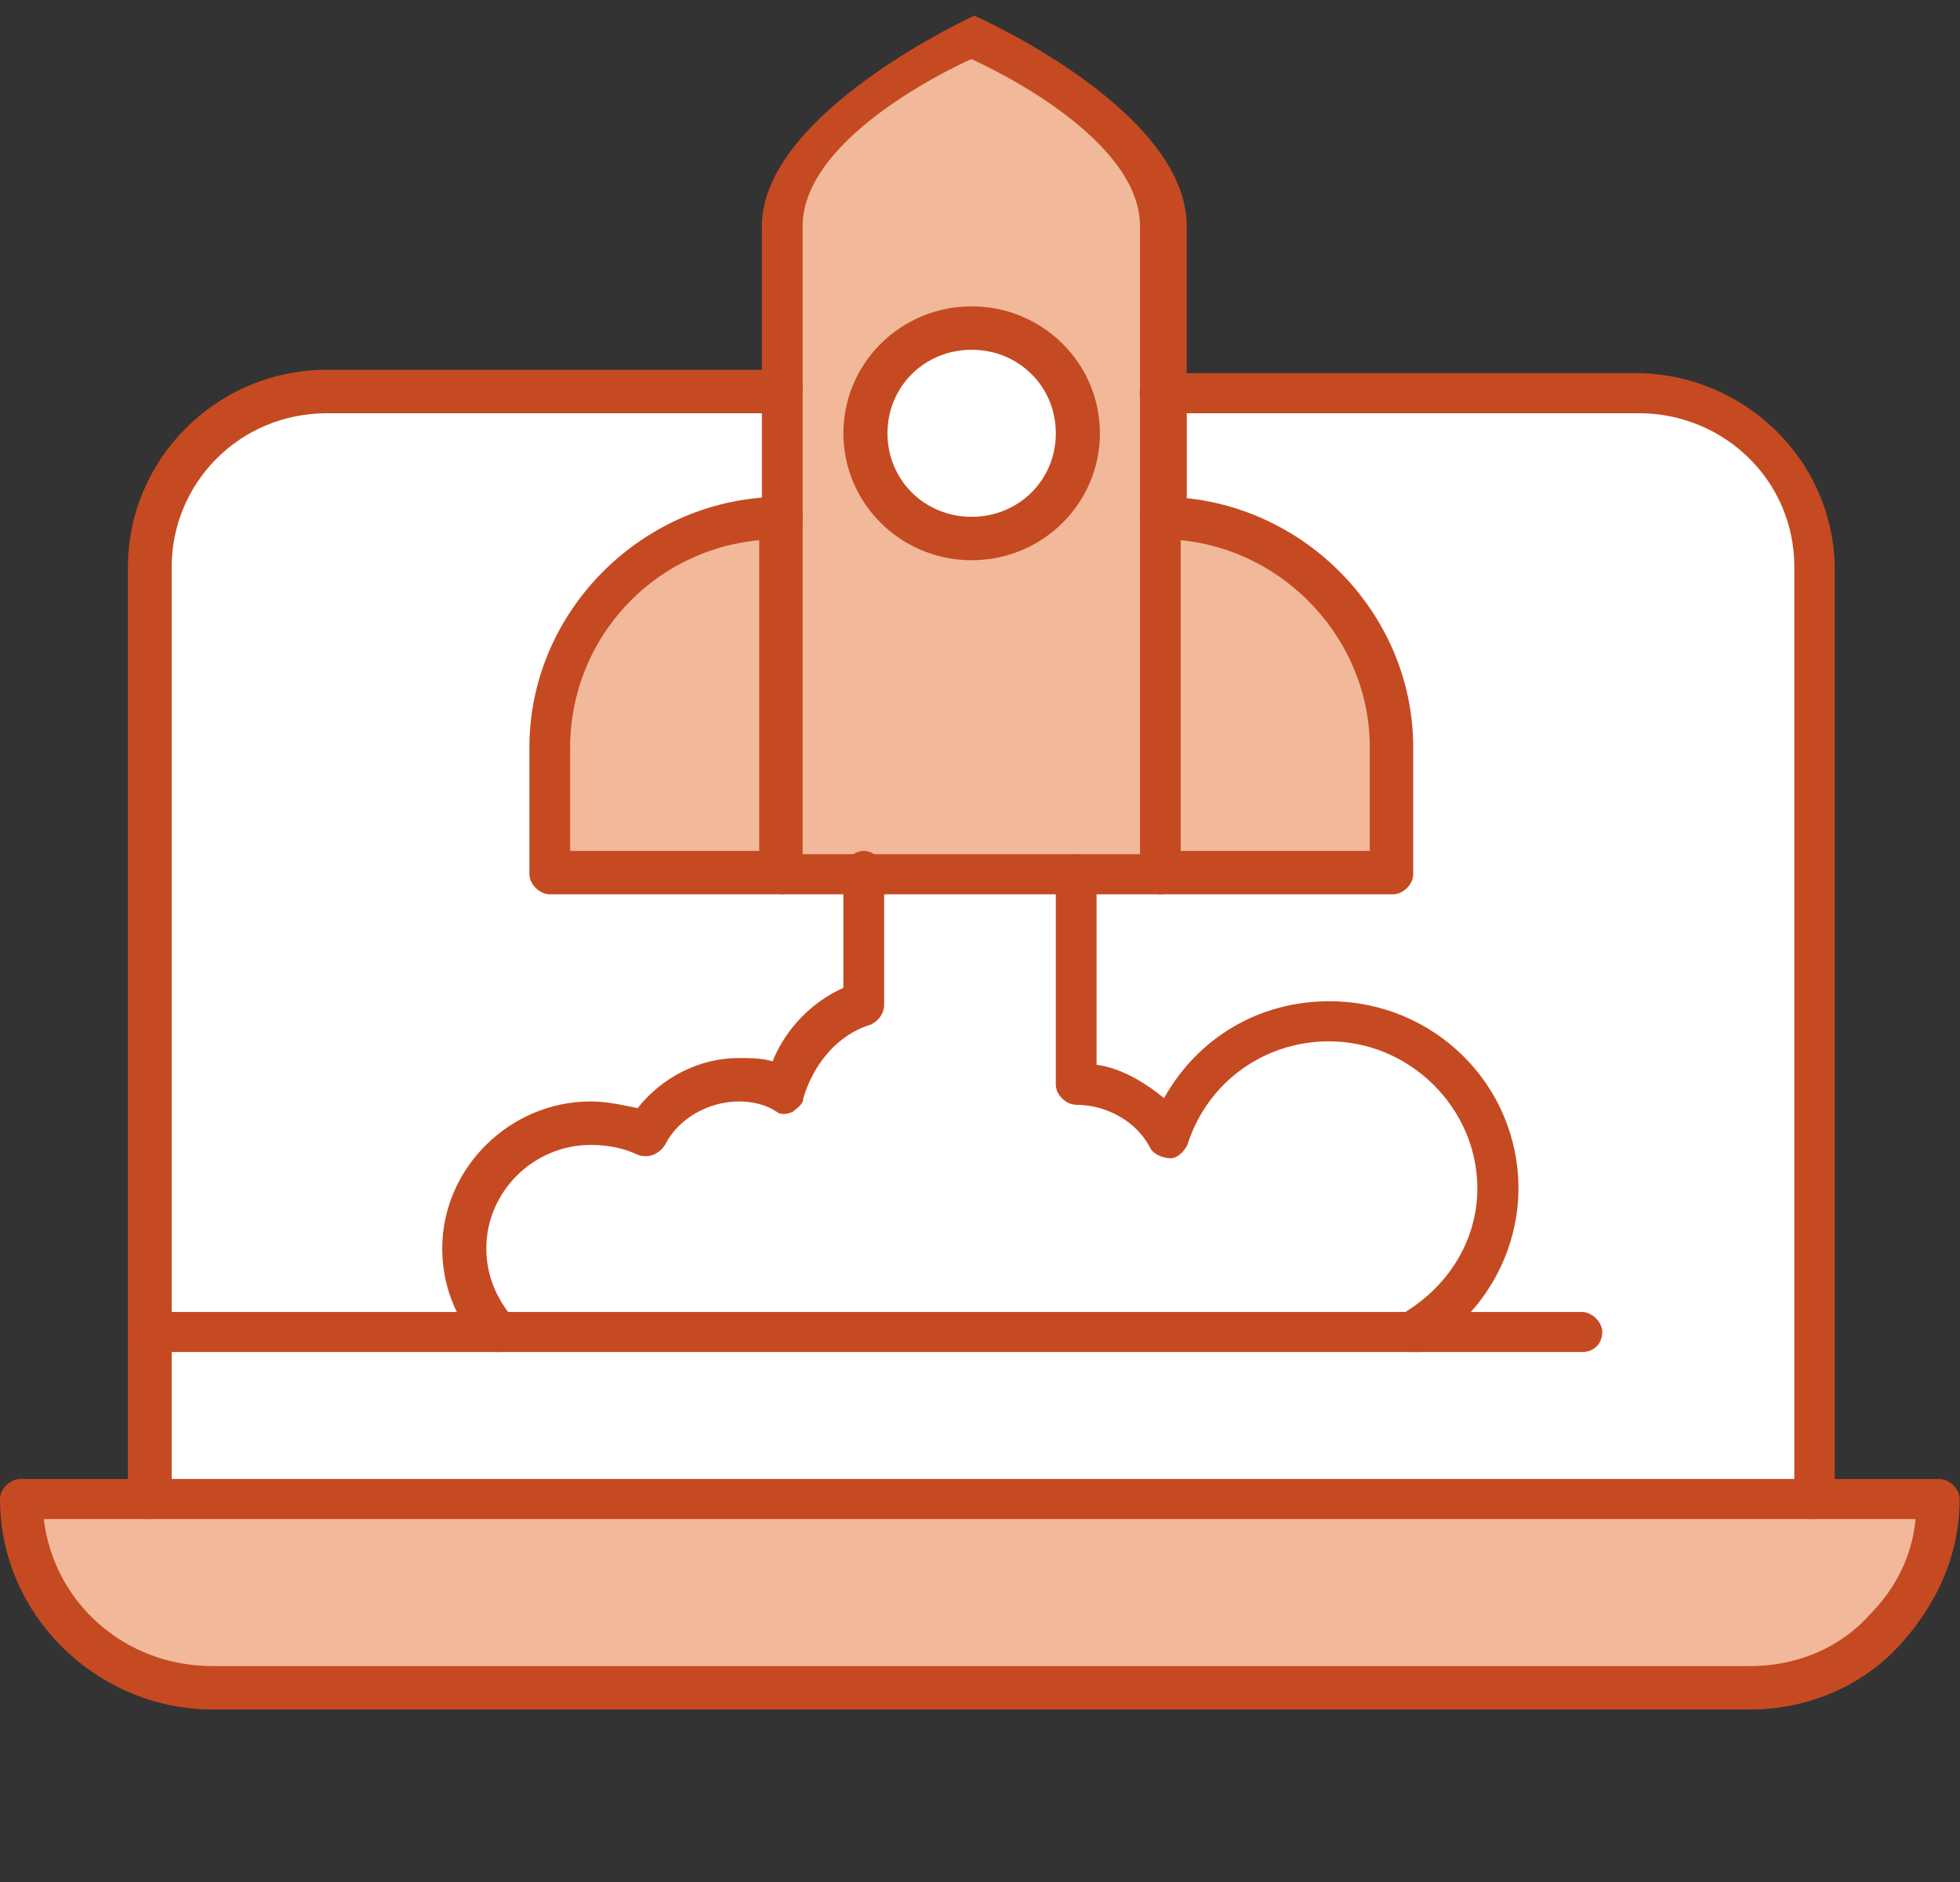
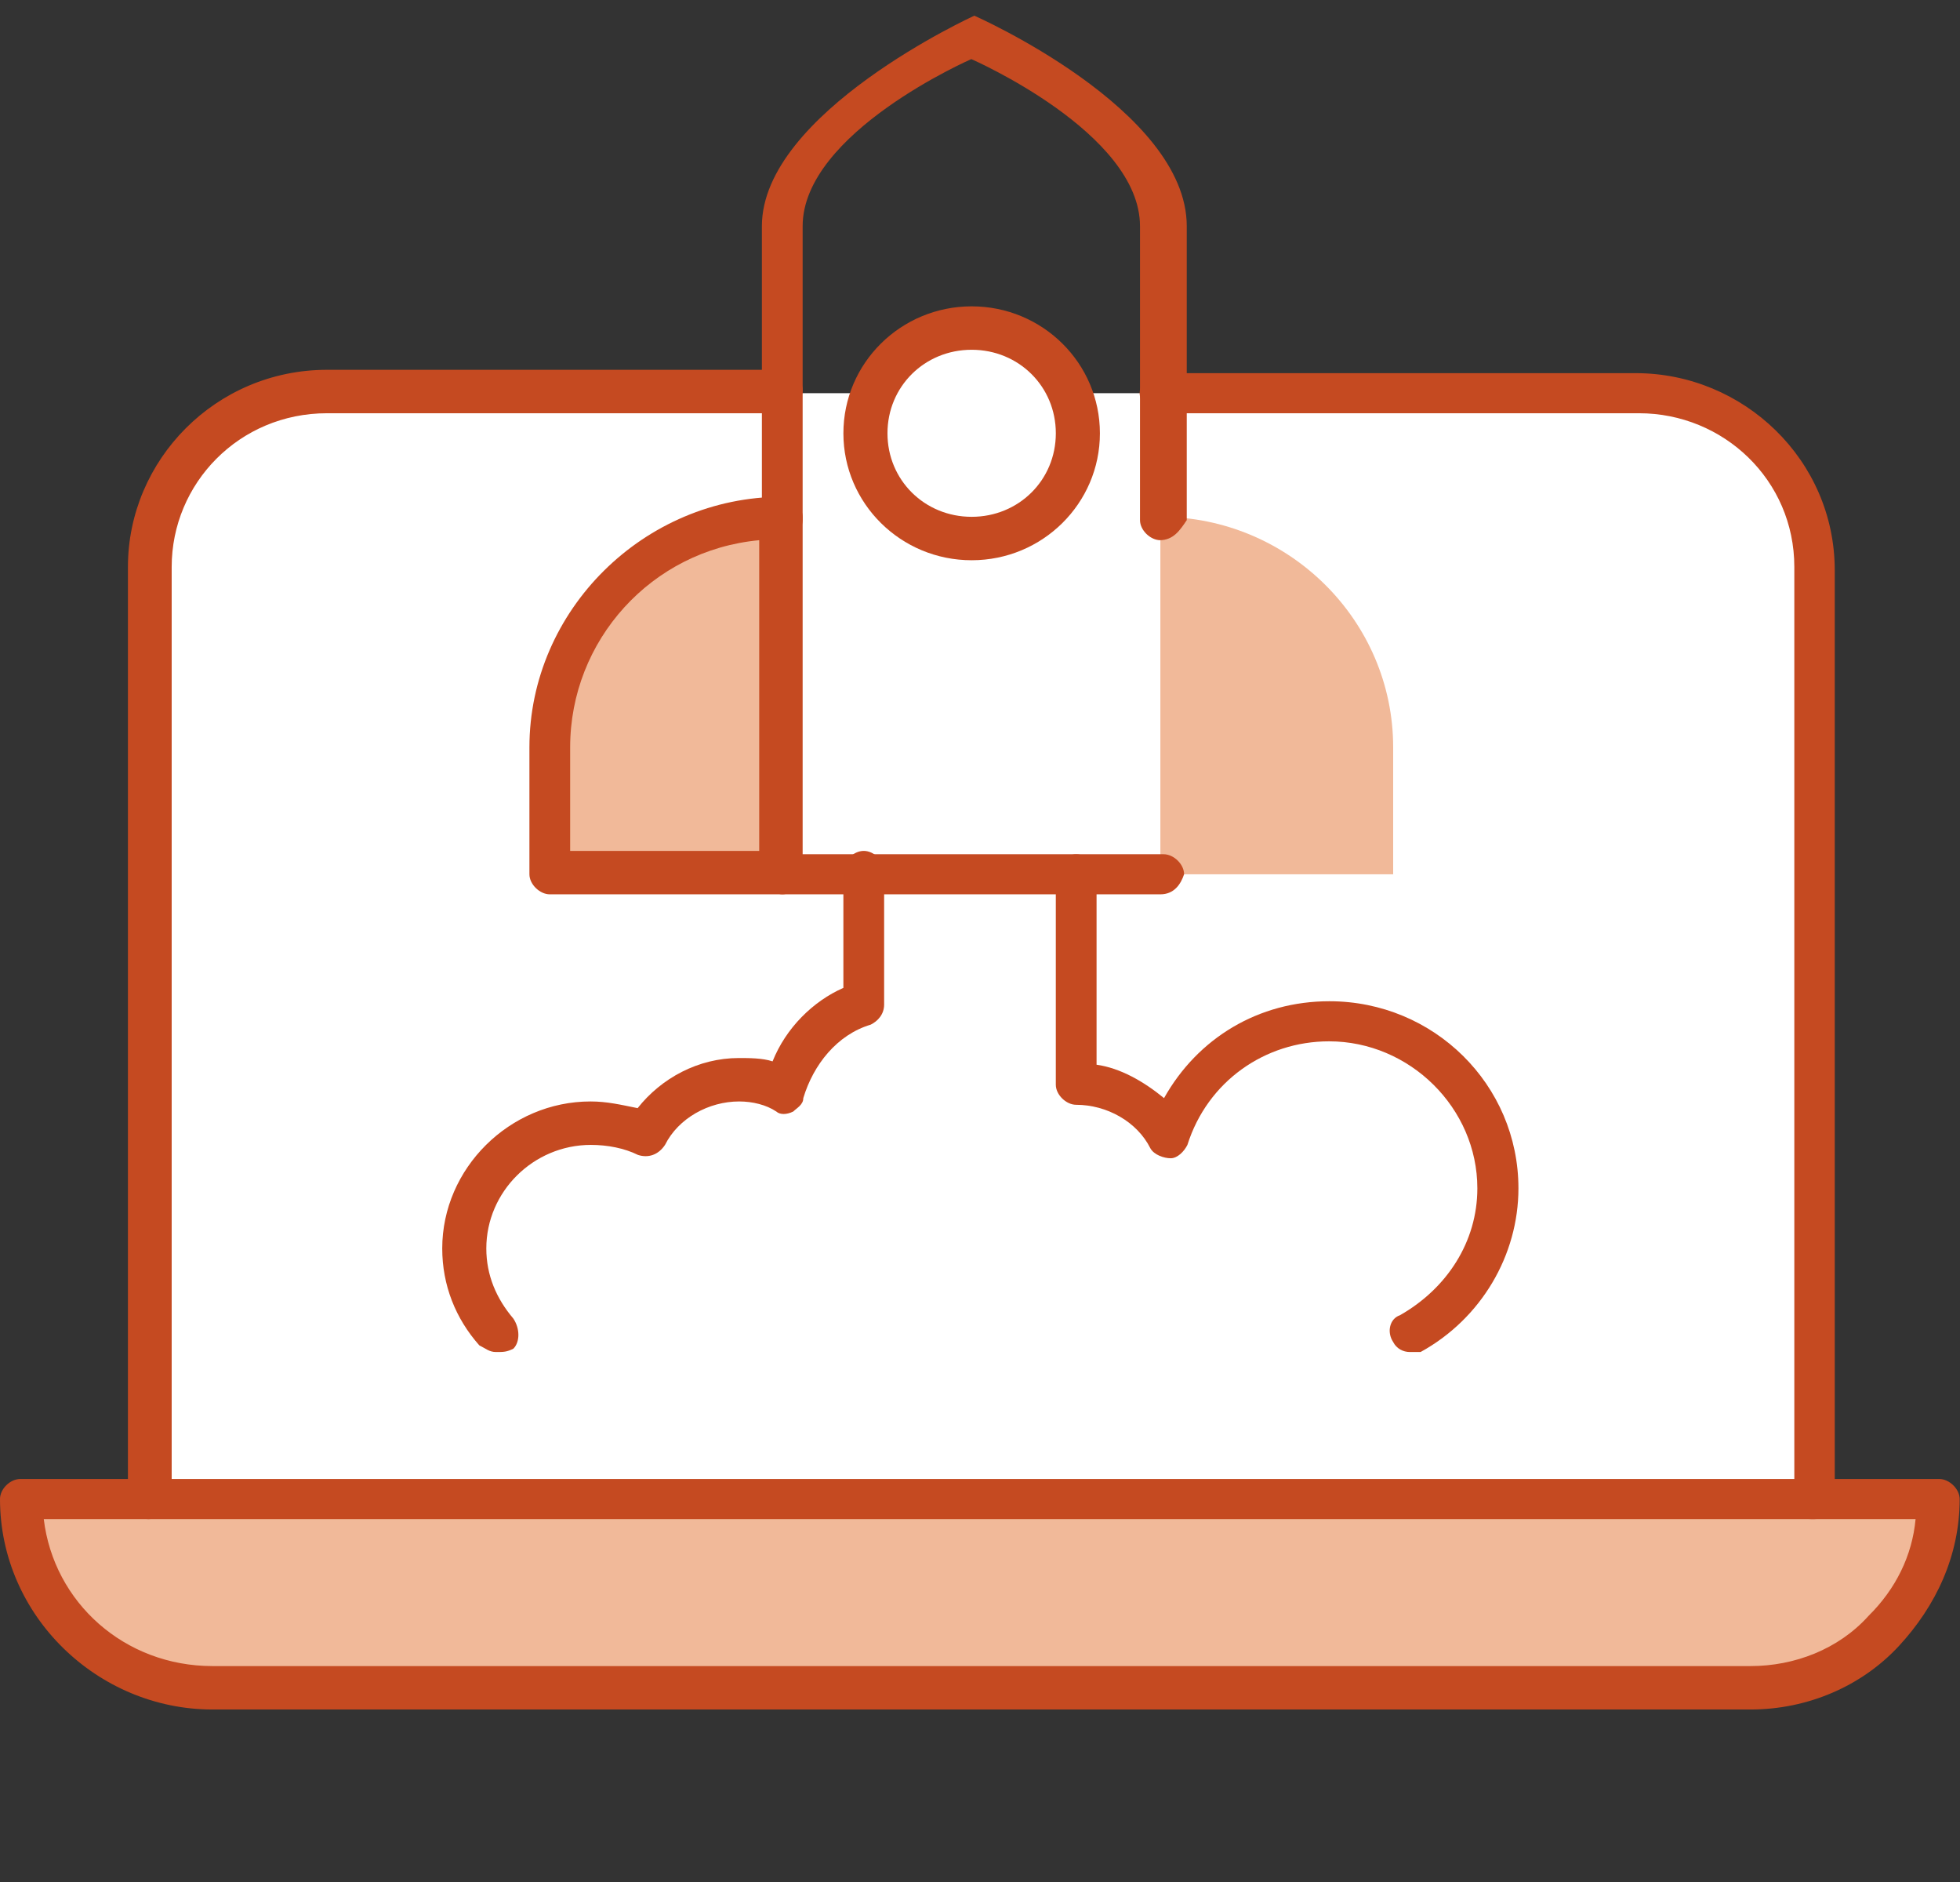
<svg xmlns="http://www.w3.org/2000/svg" width="125" height="120" viewBox="0 0 125 120" fill="none">
  <rect x="0" y="0" width="125" height="120" fill="#333333" stroke="none" />
  <g clip-path="url(#clip0_1777_131)">
    <path d="M104.337 25.071H20.663C14.422 25.071 9.267 29.971 9.267 36.361V95.794H115.542V36.148C115.755 29.971 110.6 25.071 104.359 25.071H104.337Z" fill="white" />
-     <path d="M74.003 32.953V55.533H49.697V14.207C49.697 7.604 61.754 2.278 61.754 2.278C61.754 2.278 73.811 7.604 73.811 14.207V32.953H74.024H74.003Z" fill="#F1B999" />
    <path d="M61.967 21.024C65.631 21.024 68.635 24.006 68.635 27.627C68.635 31.249 65.631 34.231 61.967 34.231C58.303 34.231 55.3 31.249 55.3 27.627C55.3 24.006 58.303 21.024 61.967 21.024Z" fill="white" />
    <path d="M88.85 47.651V55.746H74.003V32.953C82.183 32.953 88.85 39.557 88.85 47.651Z" fill="#F1B999" />
    <path d="M49.91 32.953V55.533H35.063V47.651C35.063 39.557 41.73 32.953 49.91 32.953Z" fill="#F1B999" />
    <path d="M61.967 26.349C62.67 26.349 63.267 26.924 63.267 27.628C63.267 28.33 62.692 28.906 61.967 28.906C61.243 28.906 60.668 28.33 60.668 27.628C60.668 26.924 61.243 26.349 61.967 26.349Z" fill="white" />
    <path d="M123.701 95.581C123.701 102.184 118.333 107.51 111.644 107.51H13.548C6.881 107.51 1.491 102.184 1.491 95.581H123.679H123.701Z" fill="#F1B999" />
    <path d="M95.518 75.557C95.518 79.604 93.367 83.013 89.916 84.93H31.633C30.334 83.439 29.482 81.734 29.482 79.604C29.482 75.131 33.146 71.51 37.662 71.51C38.961 71.51 40.026 71.723 41.113 72.362C42.178 70.231 44.564 68.953 46.928 68.953C47.993 68.953 49.08 69.166 49.932 69.592C50.571 67.036 52.509 64.906 55.087 64.054V55.533H68.635V68.953C71.213 68.953 73.364 70.231 74.45 72.362C75.75 68.101 79.819 64.906 84.782 64.906C90.81 64.906 95.539 69.805 95.539 75.557H95.518Z" fill="white" />
    <path d="M111.665 109.001H13.548C6.241 109.001 0 103.036 0 95.581C0 94.942 0.639 94.303 1.299 94.303H9.479C10.118 94.303 10.779 94.942 10.779 95.581C10.779 96.22 10.14 96.859 9.479 96.859H2.791C3.43 102.184 7.946 106.232 13.548 106.232H111.644C114.434 106.232 117.246 105.167 119.163 103.036C120.889 101.332 121.954 99.202 122.167 96.859H115.499C114.86 96.859 114.2 96.22 114.2 95.581C114.2 94.942 114.839 94.303 115.499 94.303H123.679C124.318 94.303 124.979 94.942 124.979 95.581C124.979 99.202 123.466 102.397 121.102 104.954C118.737 107.51 115.286 109.001 111.644 109.001H111.665Z" fill="#C54A21" />
    <path d="M115.734 96.859H9.458C8.819 96.859 8.159 96.22 8.159 95.581V36.148C8.159 29.332 13.761 23.58 20.855 23.58H49.889C50.528 23.58 51.189 24.219 51.189 24.858C51.189 25.497 50.55 26.349 49.889 26.349H20.855C15.252 26.349 10.949 30.823 10.949 36.148V94.303H114.434V36.148C114.434 30.61 109.918 26.349 104.529 26.349H73.982C73.343 26.349 72.682 25.71 72.682 25.071C72.682 24.432 73.321 23.793 73.982 23.793H104.316C111.196 23.793 117.012 29.332 117.012 36.361V95.794C117.012 96.22 116.373 96.859 115.712 96.859H115.734Z" fill="#C54A21" />
-     <path d="M100.907 86.208H9.458C8.819 86.208 8.159 85.569 8.159 84.93C8.159 84.291 8.798 83.652 9.458 83.652H100.886C101.525 83.652 102.186 84.291 102.186 84.93C102.186 85.569 101.76 86.208 100.886 86.208H100.907Z" fill="#C54A21" />
    <path d="M74.003 34.444C73.364 34.444 72.704 33.805 72.704 33.166V14.42C72.704 8.456 61.946 3.769 61.946 3.769C61.946 3.769 51.189 8.456 51.189 14.42V33.166C51.189 33.805 50.55 34.444 49.889 34.444C49.229 34.444 48.59 33.805 48.59 33.166V14.42C48.59 7.178 62.138 1 62.138 1C62.138 1 75.686 6.965 75.686 14.42V33.166C75.26 33.805 74.834 34.444 73.96 34.444H74.003Z" fill="#C54A21" />
    <path d="M74.003 57.024H49.911C49.272 57.024 48.611 56.385 48.611 55.746C48.611 55.107 49.25 54.468 49.911 54.468H74.216C74.855 54.468 75.516 55.107 75.516 55.746C75.303 56.385 74.877 57.024 74.003 57.024Z" fill="#C54A21" />
-     <path d="M88.85 57.024H74.003C73.364 57.024 72.704 56.385 72.704 55.746V32.953C72.704 32.314 73.343 31.675 74.003 31.675C82.822 31.675 90.129 38.917 90.129 47.651V55.746C90.129 56.385 89.49 57.024 88.829 57.024H88.85ZM75.302 54.255H87.359V47.651C87.359 40.835 81.991 35.083 75.302 34.444V54.255Z" fill="#C54A21" />
    <path d="M49.911 57.024H35.063C34.424 57.024 33.764 56.385 33.764 55.746V47.651C33.764 38.917 41.07 31.675 49.889 31.675C50.528 31.675 51.189 32.314 51.189 32.953V55.533C51.189 56.385 50.55 57.024 49.889 57.024H49.911ZM36.362 54.255H48.419V34.444C41.539 35.083 36.362 40.835 36.362 47.651V54.255Z" fill="#C54A21" />
    <path d="M61.968 35.722C57.452 35.722 53.788 32.101 53.788 27.628C53.788 23.154 57.452 19.533 61.968 19.533C66.484 19.533 70.147 23.154 70.147 27.628C70.147 32.101 66.484 35.722 61.968 35.722ZM61.968 22.302C58.964 22.302 56.599 24.645 56.599 27.628C56.599 30.61 58.964 32.953 61.968 32.953C64.971 32.953 67.336 30.61 67.336 27.628C67.336 24.645 64.971 22.302 61.968 22.302Z" fill="#C54A21" />
    <path d="M31.633 86.208C31.207 86.208 30.994 85.995 30.568 85.782C29.056 84.078 28.204 81.948 28.204 79.604C28.204 74.492 32.507 70.231 37.662 70.231C38.727 70.231 39.6 70.444 40.665 70.657C42.178 68.74 44.542 67.462 47.12 67.462C47.759 67.462 48.632 67.462 49.271 67.675C50.123 65.545 51.849 63.841 53.787 62.989V55.533C53.787 54.894 54.426 54.255 55.087 54.255C55.747 54.255 56.386 54.894 56.386 55.533V64.054C56.386 64.693 55.96 65.119 55.534 65.332C53.383 65.971 51.87 67.888 51.231 70.018C51.231 70.445 50.805 70.657 50.592 70.871C50.166 71.084 49.74 71.084 49.506 70.871C48.867 70.444 47.993 70.231 47.141 70.231C45.203 70.231 43.264 71.296 42.412 73.001C41.986 73.64 41.347 73.853 40.687 73.64C39.834 73.214 38.748 73.001 37.683 73.001C34.019 73.001 31.015 75.983 31.015 79.604C31.015 81.308 31.654 82.8 32.741 84.078C33.167 84.717 33.167 85.569 32.741 85.995C32.315 86.208 32.102 86.208 31.676 86.208H31.633Z" fill="#C54A21" />
    <path d="M89.915 86.208C89.49 86.208 89.064 85.995 88.85 85.569C88.424 84.93 88.637 84.078 89.276 83.865C92.28 82.16 94.219 79.178 94.219 75.77C94.219 70.657 89.915 66.397 84.76 66.397C80.671 66.397 77.007 68.953 75.728 73.001C75.515 73.427 75.089 73.853 74.663 73.853C74.237 73.853 73.598 73.64 73.364 73.214C72.512 71.51 70.573 70.444 68.635 70.444C67.996 70.444 67.335 69.805 67.335 69.166V55.746C67.335 55.107 67.975 54.468 68.635 54.468C69.295 54.468 69.934 55.107 69.934 55.746V67.888C71.447 68.101 72.938 68.953 74.237 70.018C76.389 66.184 80.266 63.841 84.782 63.841C91.449 63.841 96.839 69.166 96.839 75.77C96.839 80.03 94.474 84.078 90.597 86.208H89.958H89.915Z" fill="#C54A21" />
  </g>
  <defs>
    <clipPath id="clip0_1777_131">
      <rect width="125" height="108.001" fill="white" transform="translate(0 1)" />
    </clipPath>
  </defs>
</svg>